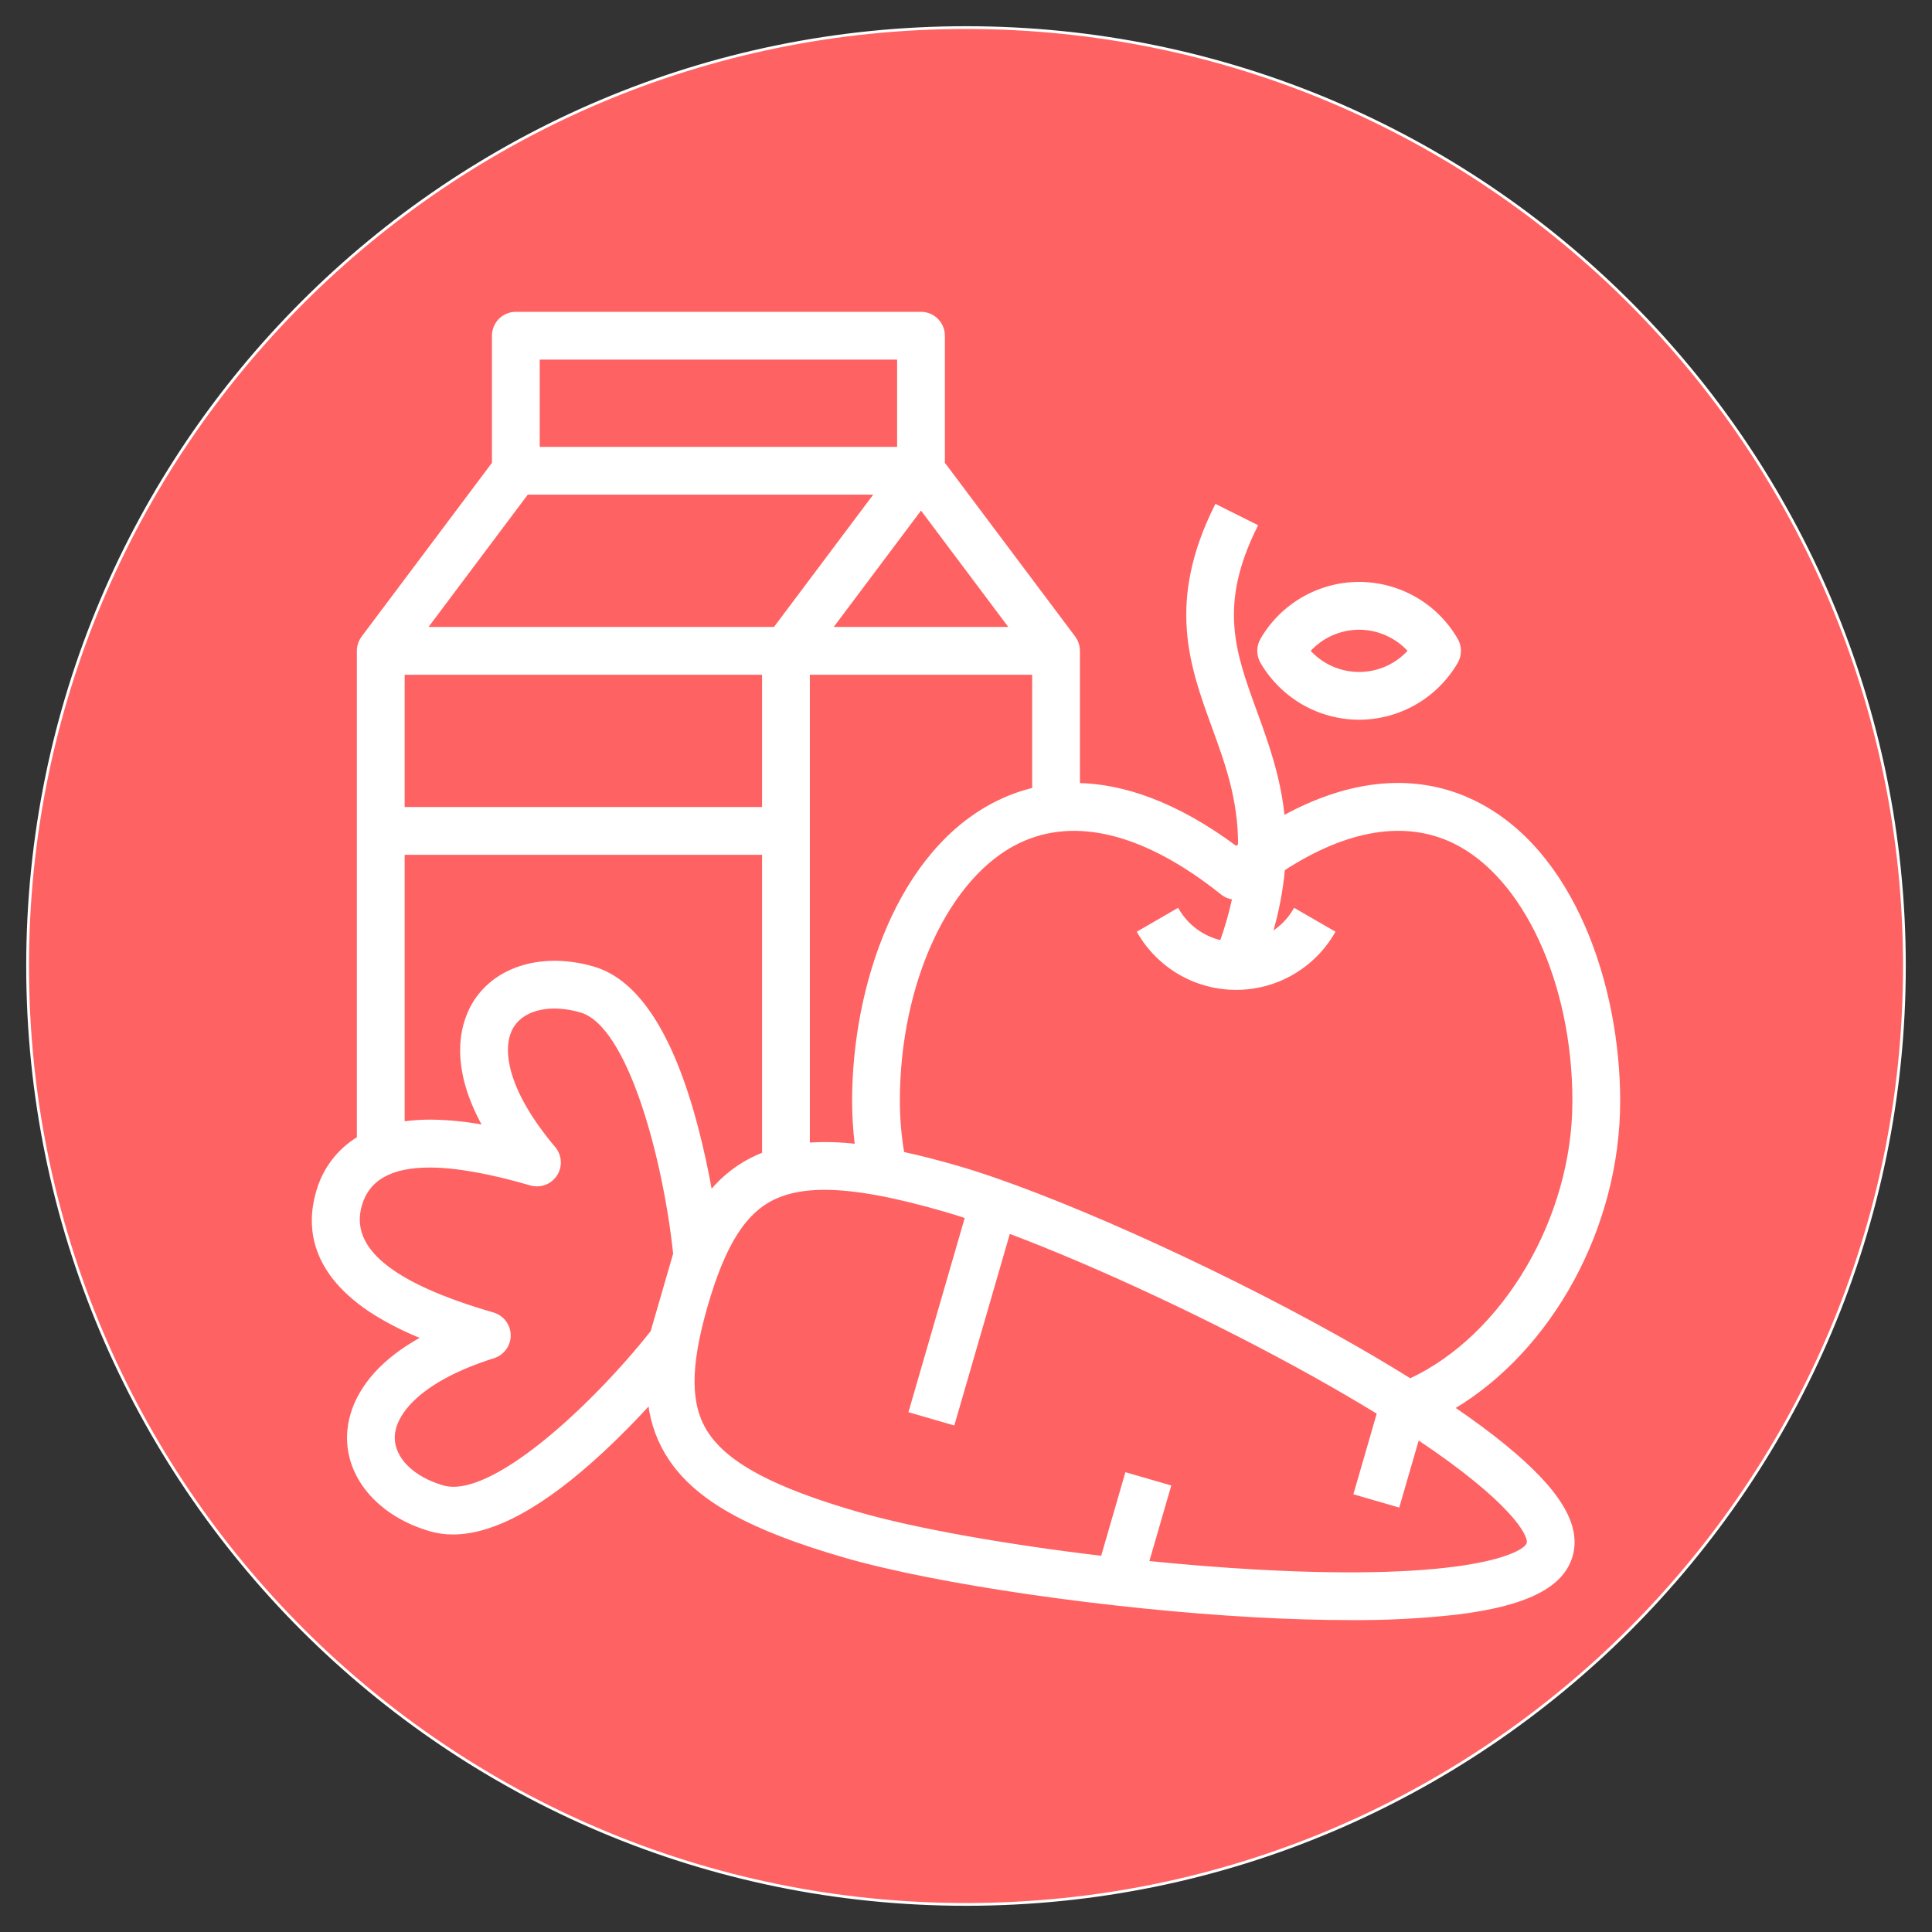
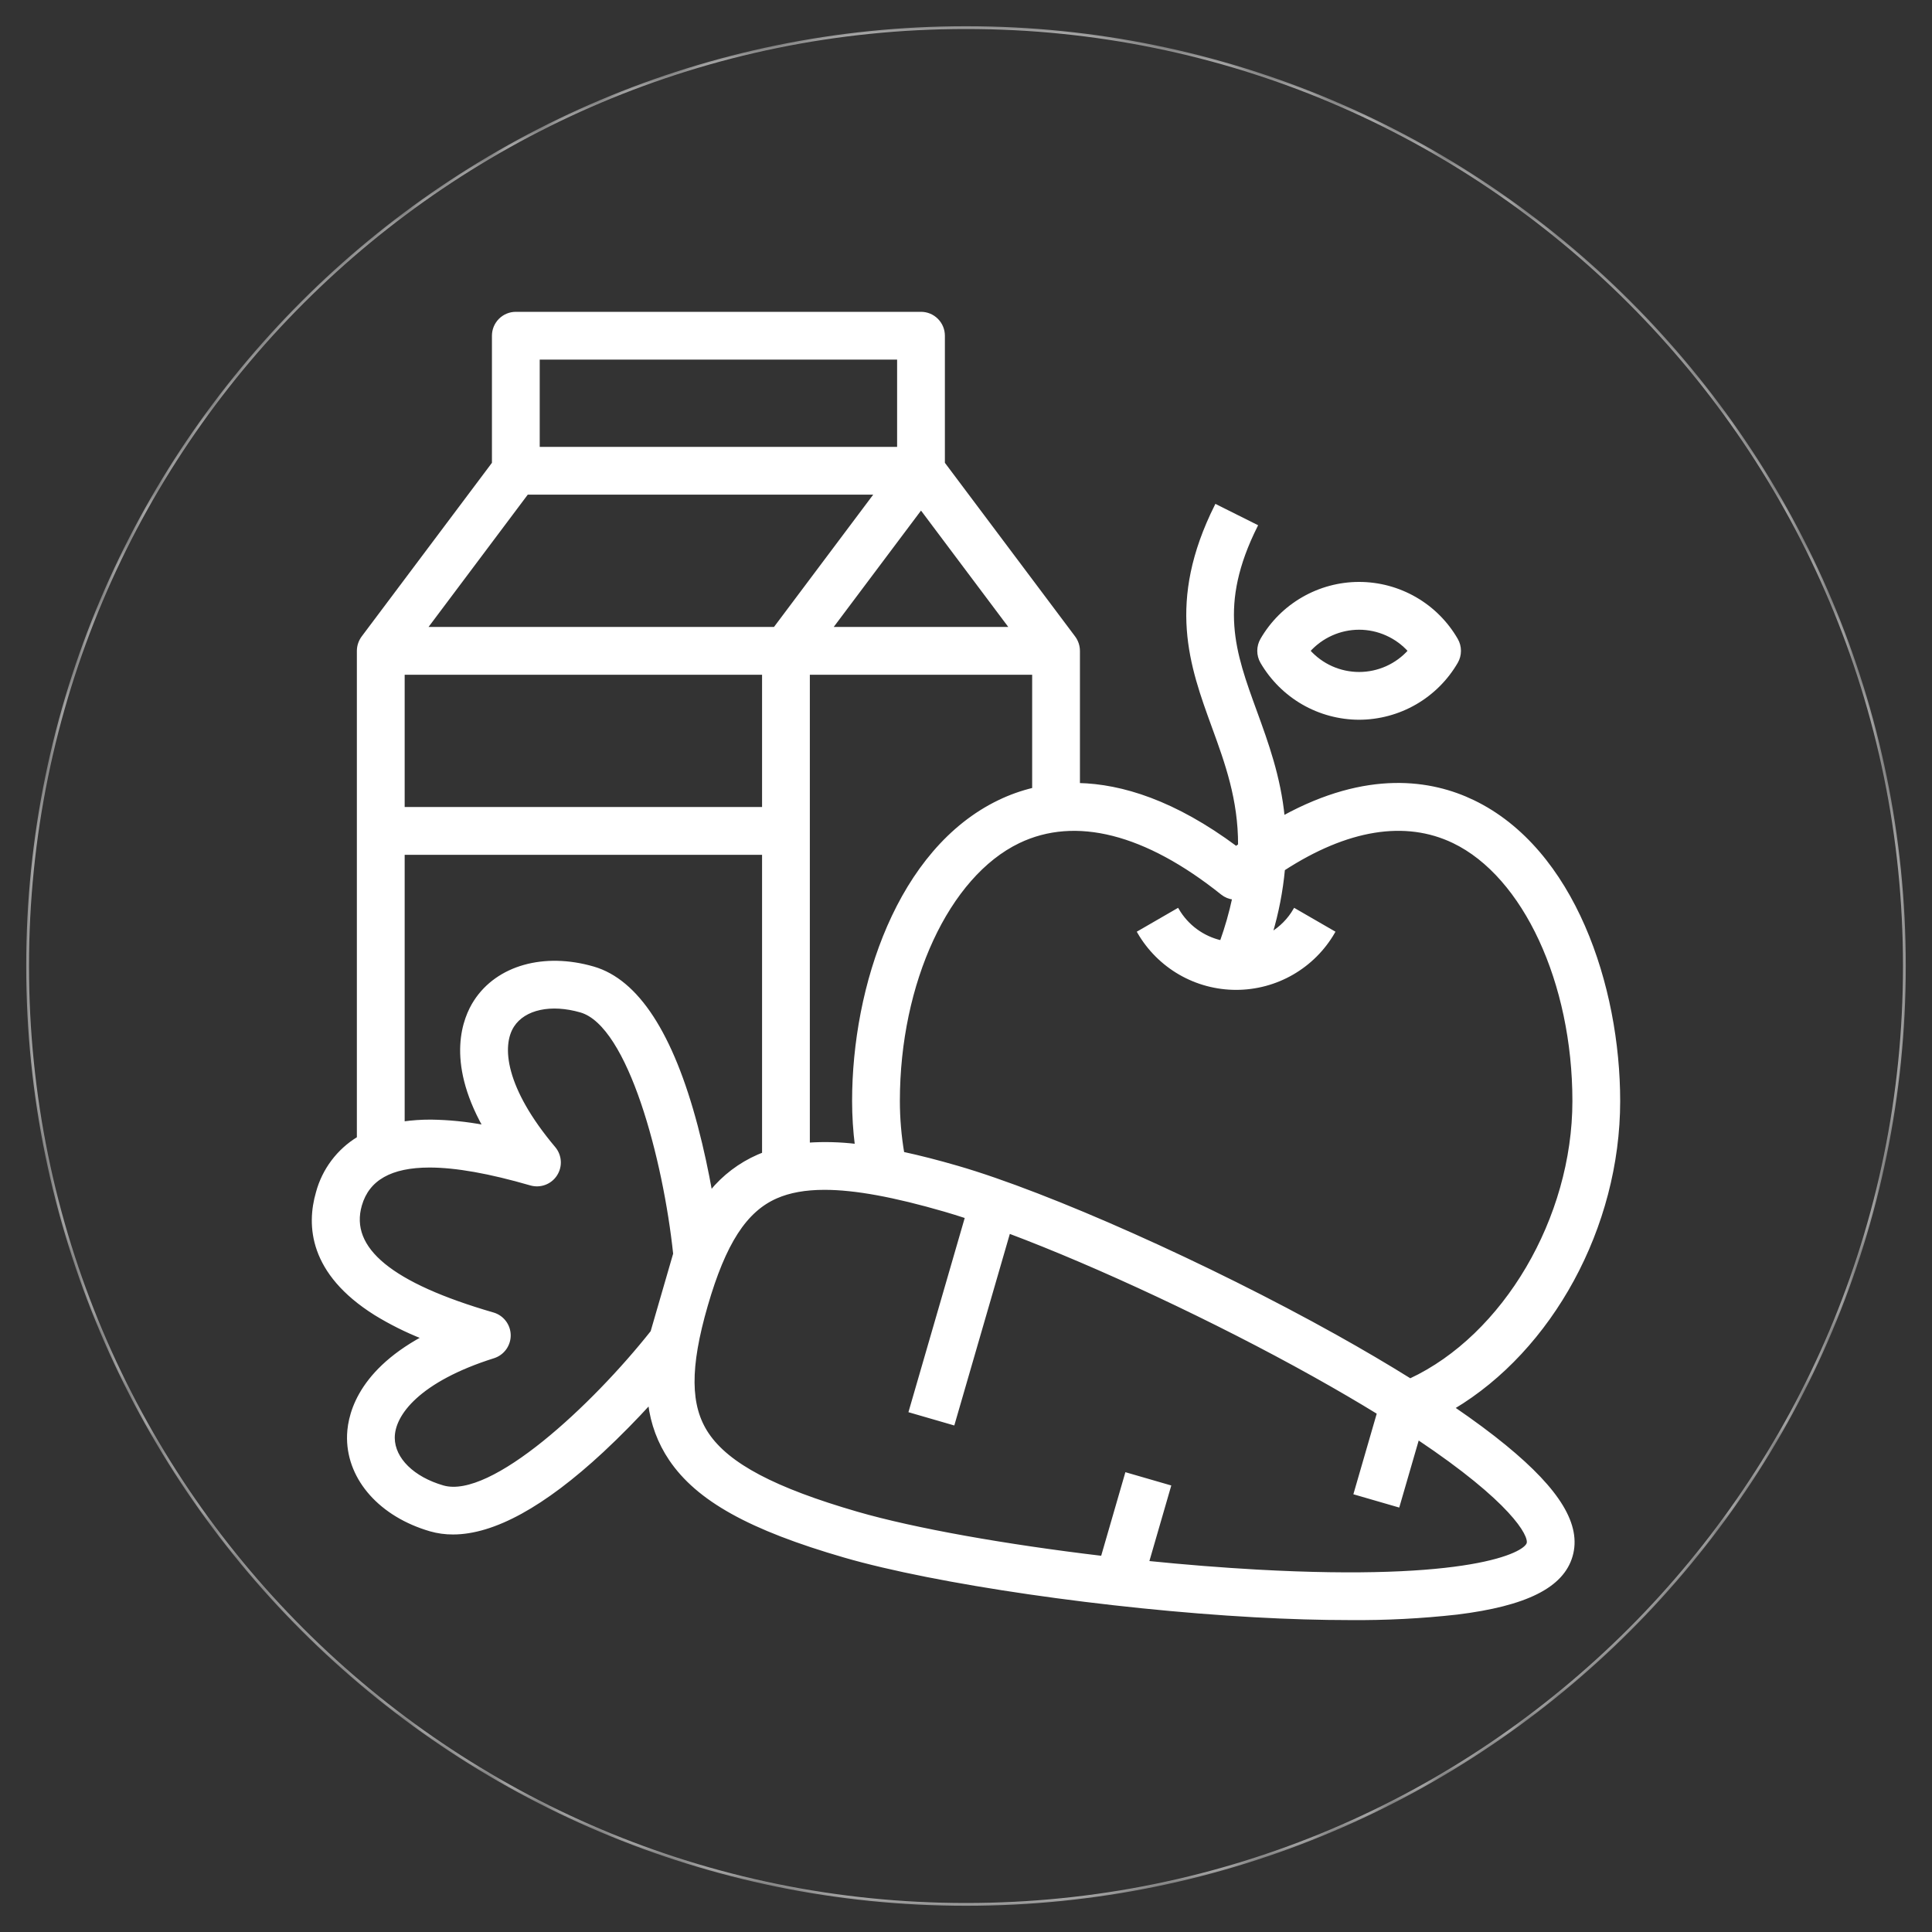
<svg xmlns="http://www.w3.org/2000/svg" width="70" height="70" viewBox="0 0 70 70" fill="none">
  <rect x="0" y="0" width="70" height="70" fill="#333333" stroke="none" />
  <mask id="path-1-outside-1_639_448" maskUnits="userSpaceOnUse" x="0" y="0" width="70" height="70" fill="black">
-     <rect fill="white" width="70" height="70" />
    <path d="M69 35C69 53.778 53.778 69 35 69C16.222 69 1 53.778 1 35C1 16.222 16.222 1 35 1C53.778 1 69 16.222 69 35Z" />
-     <path d="M49.243 26.028C49.958 26.026 50.661 25.837 51.28 25.48C51.9 25.122 52.415 24.608 52.774 23.99C52.846 23.866 52.883 23.725 52.883 23.581C52.883 23.438 52.846 23.297 52.774 23.173C52.416 22.553 51.901 22.038 51.282 21.681C50.662 21.323 49.959 21.134 49.243 21.134C48.528 21.134 47.825 21.323 47.205 21.681C46.585 22.038 46.07 22.553 45.712 23.173C45.641 23.297 45.603 23.438 45.603 23.581C45.603 23.725 45.641 23.866 45.712 23.99C46.072 24.608 46.587 25.122 47.206 25.48C47.825 25.837 48.528 26.026 49.243 26.028ZM49.243 22.766C49.587 22.766 49.927 22.839 50.241 22.98C50.555 23.12 50.836 23.325 51.065 23.581C50.836 23.838 50.555 24.043 50.241 24.184C49.927 24.324 49.587 24.397 49.243 24.397C48.899 24.397 48.559 24.324 48.245 24.184C47.931 24.043 47.65 23.838 47.421 23.581C47.651 23.325 47.932 23.12 48.245 22.98C48.559 22.839 48.899 22.766 49.243 22.766Z" />
    <path d="M54.54 52.409C54.005 51.969 53.372 51.501 52.654 51.01C56.198 48.898 58.652 44.463 58.652 39.893C58.652 35.75 57.02 30.785 53.373 29.033C51.865 28.308 49.544 27.932 46.497 29.602C46.352 28.145 45.909 26.928 45.493 25.785C44.706 23.625 44.084 21.919 45.517 19.053L44.058 18.323C42.311 21.818 43.149 24.118 43.96 26.343C44.431 27.637 44.912 28.957 44.908 30.619C44.867 30.649 44.828 30.677 44.787 30.707C42.549 29.042 40.638 28.456 39.078 28.42V23.581C39.077 23.405 39.02 23.234 38.915 23.092L34.185 16.785V12.163C34.185 11.947 34.099 11.74 33.946 11.587C33.793 11.434 33.586 11.348 33.37 11.348H18.689C18.473 11.348 18.266 11.434 18.113 11.587C17.96 11.74 17.874 11.947 17.874 12.163V16.785L13.143 23.092C13.039 23.234 12.981 23.405 12.98 23.581V41.233C12.25 41.676 11.719 42.383 11.497 43.208C11.152 44.397 11.237 46.124 13.598 47.606C14.146 47.942 14.723 48.23 15.321 48.466C12.903 49.781 12.614 51.392 12.623 52.123C12.64 53.617 13.807 54.916 15.595 55.435C15.861 55.511 16.136 55.548 16.413 55.547C17.882 55.547 19.696 54.553 21.821 52.58C22.459 51.987 23.044 51.384 23.533 50.85C23.619 51.575 23.877 52.269 24.285 52.873C25.276 54.34 27.165 55.391 30.603 56.387C33.908 57.345 40.153 58.253 45.453 58.547C46.687 58.615 47.847 58.649 48.914 58.649C50.209 58.66 51.502 58.593 52.788 58.45C55.293 58.141 56.609 57.481 56.929 56.375C57.25 55.269 56.491 54.009 54.54 52.409ZM44.696 32.545C44.581 33.08 44.43 33.606 44.246 34.121C43.917 34.046 43.607 33.904 43.336 33.705C43.064 33.505 42.837 33.251 42.667 32.96L41.255 33.776C41.614 34.396 42.128 34.911 42.748 35.269C43.368 35.627 44.072 35.815 44.787 35.815C45.503 35.815 46.206 35.627 46.826 35.269C47.446 34.911 47.961 34.396 48.319 33.776L46.907 32.96C46.7 33.316 46.407 33.614 46.055 33.826C46.281 33.067 46.432 32.287 46.506 31.497C48.803 30.007 50.914 29.66 52.666 30.502C55.23 31.735 57.021 35.596 57.021 39.893C57.021 44.148 54.499 48.406 51.095 49.994C50.267 49.478 49.362 48.945 48.393 48.404C43.758 45.818 37.995 43.245 34.691 42.288C33.979 42.081 33.322 41.913 32.714 41.782C32.608 41.157 32.555 40.526 32.554 39.893C32.554 35.596 34.345 31.735 36.909 30.503C38.965 29.515 41.513 30.162 44.278 32.374C44.398 32.469 44.543 32.529 44.696 32.545ZM14.612 24.397H27.661V29.29H14.612V24.397ZM29.292 24.397H37.447V28.59C37.018 28.693 36.6 28.841 36.202 29.033C32.555 30.785 30.923 35.75 30.923 39.893C30.924 40.429 30.957 40.965 31.024 41.497C30.45 41.428 29.869 41.412 29.292 41.45V24.397ZM30.107 22.766L33.37 18.416L36.632 22.766H30.107ZM19.505 12.979H32.554V16.241H19.505V12.979ZM19.097 17.872H31.738L28.068 22.766H15.427L19.097 17.872ZM14.612 30.921H27.661V41.802C27.597 41.827 27.534 41.852 27.472 41.879C26.804 42.171 26.215 42.618 25.754 43.183C25.626 42.472 25.456 41.65 25.233 40.809C24.349 37.462 23.093 35.53 21.499 35.068C19.711 34.55 18.029 35.025 17.216 36.277C16.818 36.89 16.2 38.407 17.541 40.81C16.908 40.69 16.267 40.625 15.624 40.616H15.593C15.265 40.615 14.937 40.638 14.612 40.683L14.612 30.921ZM16.049 53.868C14.967 53.555 14.262 52.862 14.253 52.104C14.243 51.239 15.191 50.013 17.884 49.163C18.051 49.11 18.196 49.005 18.299 48.863C18.401 48.721 18.456 48.55 18.454 48.375C18.452 48.2 18.393 48.03 18.287 47.891C18.181 47.752 18.033 47.65 17.865 47.602C14.176 46.532 12.605 45.244 13.063 43.662C13.336 42.721 14.161 42.252 15.563 42.252C16.515 42.252 17.735 42.469 19.228 42.902C19.396 42.95 19.575 42.944 19.739 42.883C19.904 42.822 20.044 42.709 20.139 42.562C20.234 42.416 20.28 42.242 20.269 42.068C20.258 41.893 20.191 41.726 20.078 41.592C18.258 39.434 18.112 37.891 18.583 37.166C18.997 36.53 19.962 36.322 21.044 36.635C22.81 37.147 24.08 42.029 24.44 45.427L23.62 48.255C21.499 50.933 17.815 54.38 16.049 53.868ZM55.363 55.922C55.249 56.316 53.201 57.343 45.543 56.919C44.258 56.847 42.917 56.74 41.58 56.604L42.376 53.856L40.809 53.402L39.934 56.423C36.447 56.009 33.141 55.425 31.058 54.822C28.058 53.952 26.386 53.07 25.637 51.961C24.954 50.95 24.942 49.554 25.596 47.295C26.251 45.036 27.008 43.863 28.126 43.373C28.601 43.165 29.175 43.06 29.874 43.06C30.98 43.06 32.398 43.322 34.236 43.855C34.481 43.926 34.742 44.008 35.015 44.097L32.976 51.132L34.542 51.586L36.555 44.641C39.763 45.846 44.016 47.83 47.598 49.829C48.469 50.315 49.246 50.77 49.94 51.197L49.097 54.106L50.663 54.56L51.373 52.113C54.767 54.38 55.451 55.619 55.363 55.922Z" />
  </mask>
-   <path d="M69 35C69 53.778 53.778 69 35 69C16.222 69 1 53.778 1 35C1 16.222 16.222 1 35 1C53.778 1 69 16.222 69 35Z" fill="#FF6262" />
  <path d="M49.243 26.028C49.958 26.026 50.661 25.837 51.28 25.48C51.9 25.122 52.415 24.608 52.774 23.99C52.846 23.866 52.883 23.725 52.883 23.581C52.883 23.438 52.846 23.297 52.774 23.173C52.416 22.553 51.901 22.038 51.282 21.681C50.662 21.323 49.959 21.134 49.243 21.134C48.528 21.134 47.825 21.323 47.205 21.681C46.585 22.038 46.07 22.553 45.712 23.173C45.641 23.297 45.603 23.438 45.603 23.581C45.603 23.725 45.641 23.866 45.712 23.99C46.072 24.608 46.587 25.122 47.206 25.48C47.825 25.837 48.528 26.026 49.243 26.028ZM49.243 22.766C49.587 22.766 49.927 22.839 50.241 22.98C50.555 23.12 50.836 23.325 51.065 23.581C50.836 23.838 50.555 24.043 50.241 24.184C49.927 24.324 49.587 24.397 49.243 24.397C48.899 24.397 48.559 24.324 48.245 24.184C47.931 24.043 47.65 23.838 47.421 23.581C47.651 23.325 47.932 23.12 48.245 22.98C48.559 22.839 48.899 22.766 49.243 22.766Z" fill="white" />
  <path d="M54.54 52.409C54.005 51.969 53.372 51.501 52.654 51.01C56.198 48.898 58.652 44.463 58.652 39.893C58.652 35.75 57.02 30.785 53.373 29.033C51.865 28.308 49.544 27.932 46.497 29.602C46.352 28.145 45.909 26.928 45.493 25.785C44.706 23.625 44.084 21.919 45.517 19.053L44.058 18.323C42.311 21.818 43.149 24.118 43.96 26.343C44.431 27.637 44.912 28.957 44.908 30.619C44.867 30.649 44.828 30.677 44.787 30.707C42.549 29.042 40.638 28.456 39.078 28.42V23.581C39.077 23.405 39.02 23.234 38.915 23.092L34.185 16.785V12.163C34.185 11.947 34.099 11.74 33.946 11.587C33.793 11.434 33.586 11.348 33.37 11.348H18.689C18.473 11.348 18.266 11.434 18.113 11.587C17.96 11.74 17.874 11.947 17.874 12.163V16.785L13.143 23.092C13.039 23.234 12.981 23.405 12.98 23.581V41.233C12.25 41.676 11.719 42.383 11.497 43.208C11.152 44.397 11.237 46.124 13.598 47.606C14.146 47.942 14.723 48.23 15.321 48.466C12.903 49.781 12.614 51.392 12.623 52.123C12.64 53.617 13.807 54.916 15.595 55.435C15.861 55.511 16.136 55.548 16.413 55.547C17.882 55.547 19.696 54.553 21.821 52.58C22.459 51.987 23.044 51.384 23.533 50.85C23.619 51.575 23.877 52.269 24.285 52.873C25.276 54.34 27.165 55.391 30.603 56.387C33.908 57.345 40.153 58.253 45.453 58.547C46.687 58.615 47.847 58.649 48.914 58.649C50.209 58.66 51.502 58.593 52.788 58.45C55.293 58.141 56.609 57.481 56.929 56.375C57.25 55.269 56.491 54.009 54.54 52.409ZM44.696 32.545C44.581 33.08 44.43 33.606 44.246 34.121C43.917 34.046 43.607 33.904 43.336 33.705C43.064 33.505 42.837 33.251 42.667 32.96L41.255 33.776C41.614 34.396 42.128 34.911 42.748 35.269C43.368 35.627 44.072 35.815 44.787 35.815C45.503 35.815 46.206 35.627 46.826 35.269C47.446 34.911 47.961 34.396 48.319 33.776L46.907 32.96C46.7 33.316 46.407 33.614 46.055 33.826C46.281 33.067 46.432 32.287 46.506 31.497C48.803 30.007 50.914 29.66 52.666 30.502C55.23 31.735 57.021 35.596 57.021 39.893C57.021 44.148 54.499 48.406 51.095 49.994C50.267 49.478 49.362 48.945 48.393 48.404C43.758 45.818 37.995 43.245 34.691 42.288C33.979 42.081 33.322 41.913 32.714 41.782C32.608 41.157 32.555 40.526 32.554 39.893C32.554 35.596 34.345 31.735 36.909 30.503C38.965 29.515 41.513 30.162 44.278 32.374C44.398 32.469 44.543 32.529 44.696 32.545ZM14.612 24.397H27.661V29.29H14.612V24.397ZM29.292 24.397H37.447V28.59C37.018 28.693 36.6 28.841 36.202 29.033C32.555 30.785 30.923 35.75 30.923 39.893C30.924 40.429 30.957 40.965 31.024 41.497C30.45 41.428 29.869 41.412 29.292 41.45V24.397ZM30.107 22.766L33.37 18.416L36.632 22.766H30.107ZM19.505 12.979H32.554V16.241H19.505V12.979ZM19.097 17.872H31.738L28.068 22.766H15.427L19.097 17.872ZM14.612 30.921H27.661V41.802C27.597 41.827 27.534 41.852 27.472 41.879C26.804 42.171 26.215 42.618 25.754 43.183C25.626 42.472 25.456 41.65 25.233 40.809C24.349 37.462 23.093 35.53 21.499 35.068C19.711 34.55 18.029 35.025 17.216 36.277C16.818 36.89 16.2 38.407 17.541 40.81C16.908 40.69 16.267 40.625 15.624 40.616H15.593C15.265 40.615 14.937 40.638 14.612 40.683L14.612 30.921ZM16.049 53.868C14.967 53.555 14.262 52.862 14.253 52.104C14.243 51.239 15.191 50.013 17.884 49.163C18.051 49.11 18.196 49.005 18.299 48.863C18.401 48.721 18.456 48.55 18.454 48.375C18.452 48.2 18.393 48.03 18.287 47.891C18.181 47.752 18.033 47.65 17.865 47.602C14.176 46.532 12.605 45.244 13.063 43.662C13.336 42.721 14.161 42.252 15.563 42.252C16.515 42.252 17.735 42.469 19.228 42.902C19.396 42.95 19.575 42.944 19.739 42.883C19.904 42.822 20.044 42.709 20.139 42.562C20.234 42.416 20.28 42.242 20.269 42.068C20.258 41.893 20.191 41.726 20.078 41.592C18.258 39.434 18.112 37.891 18.583 37.166C18.997 36.53 19.962 36.322 21.044 36.635C22.81 37.147 24.08 42.029 24.44 45.427L23.62 48.255C21.499 50.933 17.815 54.38 16.049 53.868ZM55.363 55.922C55.249 56.316 53.201 57.343 45.543 56.919C44.258 56.847 42.917 56.74 41.58 56.604L42.376 53.856L40.809 53.402L39.934 56.423C36.447 56.009 33.141 55.425 31.058 54.822C28.058 53.952 26.386 53.07 25.637 51.961C24.954 50.95 24.942 49.554 25.596 47.295C26.251 45.036 27.008 43.863 28.126 43.373C28.601 43.165 29.175 43.06 29.874 43.06C30.98 43.06 32.398 43.322 34.236 43.855C34.481 43.926 34.742 44.008 35.015 44.097L32.976 51.132L34.542 51.586L36.555 44.641C39.763 45.846 44.016 47.83 47.598 49.829C48.469 50.315 49.246 50.77 49.94 51.197L49.097 54.106L50.663 54.56L51.373 52.113C54.767 54.38 55.451 55.619 55.363 55.922Z" fill="white" />
  <path d="M69 35C69 53.778 53.778 69 35 69C16.222 69 1 53.778 1 35C1 16.222 16.222 1 35 1C53.778 1 69 16.222 69 35Z" stroke="white" stroke-width="0.1" mask="url(#path-1-outside-1_639_448)" />
  <path d="M49.243 26.028C49.958 26.026 50.661 25.837 51.28 25.48C51.9 25.122 52.415 24.608 52.774 23.99C52.846 23.866 52.883 23.725 52.883 23.581C52.883 23.438 52.846 23.297 52.774 23.173C52.416 22.553 51.901 22.038 51.282 21.681C50.662 21.323 49.959 21.134 49.243 21.134C48.528 21.134 47.825 21.323 47.205 21.681C46.585 22.038 46.07 22.553 45.712 23.173C45.641 23.297 45.603 23.438 45.603 23.581C45.603 23.725 45.641 23.866 45.712 23.99C46.072 24.608 46.587 25.122 47.206 25.48C47.825 25.837 48.528 26.026 49.243 26.028ZM49.243 22.766C49.587 22.766 49.927 22.839 50.241 22.98C50.555 23.12 50.836 23.325 51.065 23.581C50.836 23.838 50.555 24.043 50.241 24.184C49.927 24.324 49.587 24.397 49.243 24.397C48.899 24.397 48.559 24.324 48.245 24.184C47.931 24.043 47.65 23.838 47.421 23.581C47.651 23.325 47.932 23.12 48.245 22.98C48.559 22.839 48.899 22.766 49.243 22.766Z" stroke="white" stroke-width="0.1" mask="url(#path-1-outside-1_639_448)" />
  <path d="M54.54 52.409C54.005 51.969 53.372 51.501 52.654 51.01C56.198 48.898 58.652 44.463 58.652 39.893C58.652 35.75 57.02 30.785 53.373 29.033C51.865 28.308 49.544 27.932 46.497 29.602C46.352 28.145 45.909 26.928 45.493 25.785C44.706 23.625 44.084 21.919 45.517 19.053L44.058 18.323C42.311 21.818 43.149 24.118 43.96 26.343C44.431 27.637 44.912 28.957 44.908 30.619C44.867 30.649 44.828 30.677 44.787 30.707C42.549 29.042 40.638 28.456 39.078 28.42V23.581C39.077 23.405 39.02 23.234 38.915 23.092L34.185 16.785V12.163C34.185 11.947 34.099 11.74 33.946 11.587C33.793 11.434 33.586 11.348 33.37 11.348H18.689C18.473 11.348 18.266 11.434 18.113 11.587C17.96 11.74 17.874 11.947 17.874 12.163V16.785L13.143 23.092C13.039 23.234 12.981 23.405 12.98 23.581V41.233C12.25 41.676 11.719 42.383 11.497 43.208C11.152 44.397 11.237 46.124 13.598 47.606C14.146 47.942 14.723 48.23 15.321 48.466C12.903 49.781 12.614 51.392 12.623 52.123C12.64 53.617 13.807 54.916 15.595 55.435C15.861 55.511 16.136 55.548 16.413 55.547C17.882 55.547 19.696 54.553 21.821 52.58C22.459 51.987 23.044 51.384 23.533 50.85C23.619 51.575 23.877 52.269 24.285 52.873C25.276 54.34 27.165 55.391 30.603 56.387C33.908 57.345 40.153 58.253 45.453 58.547C46.687 58.615 47.847 58.649 48.914 58.649C50.209 58.66 51.502 58.593 52.788 58.45C55.293 58.141 56.609 57.481 56.929 56.375C57.25 55.269 56.491 54.009 54.54 52.409ZM44.696 32.545C44.581 33.08 44.43 33.606 44.246 34.121C43.917 34.046 43.607 33.904 43.336 33.705C43.064 33.505 42.837 33.251 42.667 32.96L41.255 33.776C41.614 34.396 42.128 34.911 42.748 35.269C43.368 35.627 44.072 35.815 44.787 35.815C45.503 35.815 46.206 35.627 46.826 35.269C47.446 34.911 47.961 34.396 48.319 33.776L46.907 32.96C46.7 33.316 46.407 33.614 46.055 33.826C46.281 33.067 46.432 32.287 46.506 31.497C48.803 30.007 50.914 29.66 52.666 30.502C55.23 31.735 57.021 35.596 57.021 39.893C57.021 44.148 54.499 48.406 51.095 49.994C50.267 49.478 49.362 48.945 48.393 48.404C43.758 45.818 37.995 43.245 34.691 42.288C33.979 42.081 33.322 41.913 32.714 41.782C32.608 41.157 32.555 40.526 32.554 39.893C32.554 35.596 34.345 31.735 36.909 30.503C38.965 29.515 41.513 30.162 44.278 32.374C44.398 32.469 44.543 32.529 44.696 32.545ZM14.612 24.397H27.661V29.29H14.612V24.397ZM29.292 24.397H37.447V28.59C37.018 28.693 36.6 28.841 36.202 29.033C32.555 30.785 30.923 35.75 30.923 39.893C30.924 40.429 30.957 40.965 31.024 41.497C30.45 41.428 29.869 41.412 29.292 41.45V24.397ZM30.107 22.766L33.37 18.416L36.632 22.766H30.107ZM19.505 12.979H32.554V16.241H19.505V12.979ZM19.097 17.872H31.738L28.068 22.766H15.427L19.097 17.872ZM14.612 30.921H27.661V41.802C27.597 41.827 27.534 41.852 27.472 41.879C26.804 42.171 26.215 42.618 25.754 43.183C25.626 42.472 25.456 41.65 25.233 40.809C24.349 37.462 23.093 35.53 21.499 35.068C19.711 34.55 18.029 35.025 17.216 36.277C16.818 36.89 16.2 38.407 17.541 40.81C16.908 40.69 16.267 40.625 15.624 40.616H15.593C15.265 40.615 14.937 40.638 14.612 40.683L14.612 30.921ZM16.049 53.868C14.967 53.555 14.262 52.862 14.253 52.104C14.243 51.239 15.191 50.013 17.884 49.163C18.051 49.11 18.196 49.005 18.299 48.863C18.401 48.721 18.456 48.55 18.454 48.375C18.452 48.2 18.393 48.03 18.287 47.891C18.181 47.752 18.033 47.65 17.865 47.602C14.176 46.532 12.605 45.244 13.063 43.662C13.336 42.721 14.161 42.252 15.563 42.252C16.515 42.252 17.735 42.469 19.228 42.902C19.396 42.95 19.575 42.944 19.739 42.883C19.904 42.822 20.044 42.709 20.139 42.562C20.234 42.416 20.28 42.242 20.269 42.068C20.258 41.893 20.191 41.726 20.078 41.592C18.258 39.434 18.112 37.891 18.583 37.166C18.997 36.53 19.962 36.322 21.044 36.635C22.81 37.147 24.08 42.029 24.44 45.427L23.62 48.255C21.499 50.933 17.815 54.38 16.049 53.868ZM55.363 55.922C55.249 56.316 53.201 57.343 45.543 56.919C44.258 56.847 42.917 56.74 41.58 56.604L42.376 53.856L40.809 53.402L39.934 56.423C36.447 56.009 33.141 55.425 31.058 54.822C28.058 53.952 26.386 53.07 25.637 51.961C24.954 50.95 24.942 49.554 25.596 47.295C26.251 45.036 27.008 43.863 28.126 43.373C28.601 43.165 29.175 43.06 29.874 43.06C30.98 43.06 32.398 43.322 34.236 43.855C34.481 43.926 34.742 44.008 35.015 44.097L32.976 51.132L34.542 51.586L36.555 44.641C39.763 45.846 44.016 47.83 47.598 49.829C48.469 50.315 49.246 50.77 49.94 51.197L49.097 54.106L50.663 54.56L51.373 52.113C54.767 54.38 55.451 55.619 55.363 55.922Z" stroke="white" stroke-width="0.1" mask="url(#path-1-outside-1_639_448)" />
</svg>